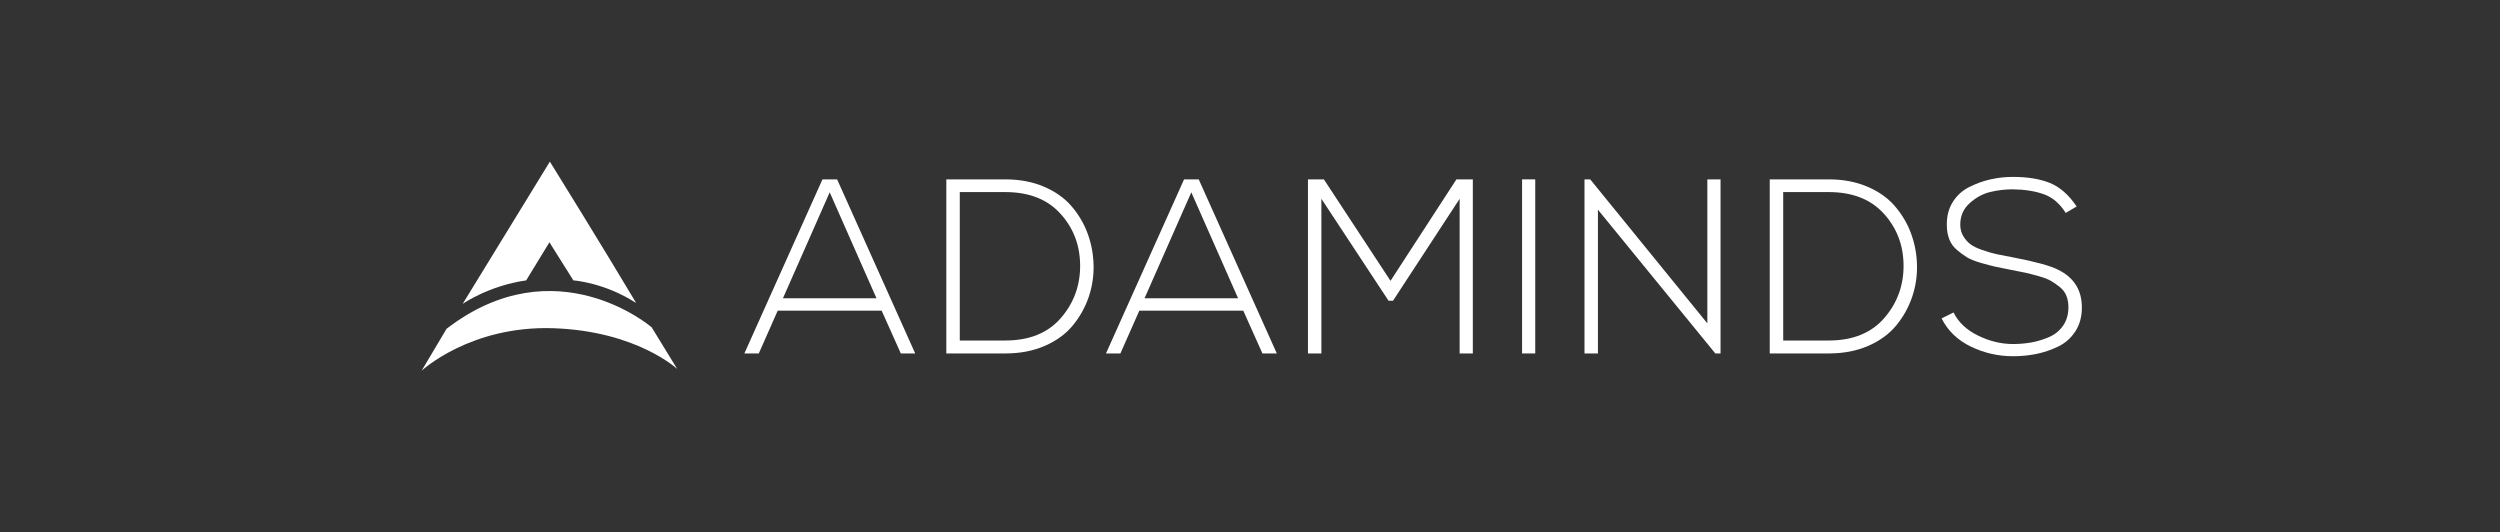
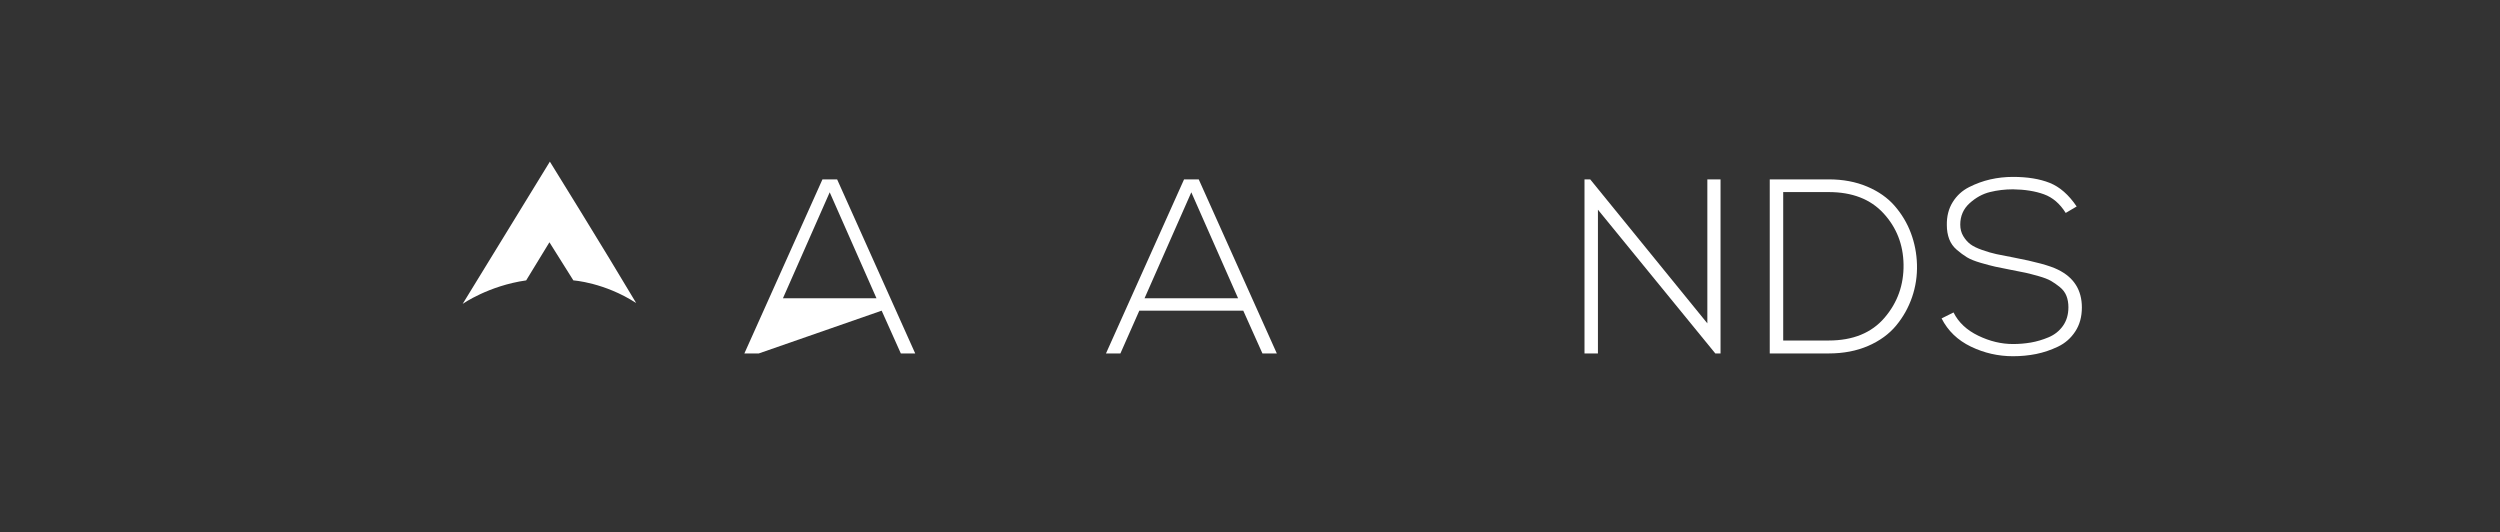
<svg xmlns="http://www.w3.org/2000/svg" width="1423" height="303" viewBox="0 0 1423 303" fill="none">
  <rect x="0" y="0" width="1423" height="303" fill="#333333" stroke="none" />
-   <path d="M385.469 210.018L370.915 186.282C370.915 186.282 316.304 139.287 254.17 187.157L240 211C240 211 267.69 185.207 315.03 186.826C362.37 188.444 385.469 210.018 385.469 210.018Z" fill="white" />
  <path d="M312.987 92L263.352 172.961C263.352 172.961 278.105 162.625 299.493 159.6L312.735 137.907L326.361 159.6C326.361 159.6 344.047 160.768 362.118 172.496C343.954 141.927 312.987 92 312.987 92Z" fill="white" />
-   <path d="M512.75 201.182L501.844 176.835H442.669L431.908 201.182H423.695L468.143 102.097H476.489L520.936 201.182H512.75ZM498.885 169.763L472.269 109.461L445.654 169.763H498.885Z" fill="white" />
-   <path d="M594.083 106.197C600.544 108.93 605.785 112.618 609.792 117.236C613.799 121.866 616.864 127.001 618.987 132.666C621.11 138.332 622.264 144.276 622.45 150.498C622.635 156.92 621.72 163.103 619.69 169.047C617.66 174.991 614.648 180.391 610.628 185.26C606.621 190.116 601.314 193.991 594.706 196.87C588.099 199.749 580.603 201.182 572.204 201.182H538.649V102.097H572.204C580.324 102.097 587.621 103.464 594.083 106.197ZM546.305 109.315V193.818H572.204C585.976 193.818 596.577 189.506 603.981 180.869C611.384 172.231 614.993 162.108 614.807 150.512C614.622 139.181 610.827 129.495 603.41 121.428C596.007 113.361 585.591 109.328 572.191 109.328H546.305V109.315Z" fill="white" />
+   <path d="M512.75 201.182L501.844 176.835L431.908 201.182H423.695L468.143 102.097H476.489L520.936 201.182H512.75ZM498.885 169.763L472.269 109.461L445.654 169.763H498.885Z" fill="white" />
  <path d="M718.576 201.182L707.67 176.835H648.495L637.735 201.182H629.522L673.969 102.097H682.315L726.763 201.182H718.576ZM704.711 169.763L678.096 109.461L651.48 169.763H704.711Z" fill="white" />
-   <path d="M830.837 113.136L792.904 171.17H790.356L752.132 113.136V201.182H744.489V102.097H753.551L791.484 159.852L828.993 102.097H838.333V201.182H830.824V113.136H830.837Z" fill="white" />
-   <path d="M866.369 201.182V102.097H873.865V201.182H866.369Z" fill="white" />
  <path d="M905.151 102.097L971.822 184.053V102.097H979.332V201.182H976.36L909.543 119.359V201.182H901.9V102.097H905.151Z" fill="white" />
  <path d="M1062.77 106.197C1069.24 108.93 1074.48 112.618 1078.48 117.236C1082.49 121.866 1085.56 127.001 1087.68 132.666C1089.8 138.332 1090.96 144.276 1091.14 150.498C1091.33 156.92 1090.41 163.103 1088.38 169.047C1086.35 174.991 1083.34 180.391 1079.32 185.26C1075.31 190.116 1070.01 193.991 1063.4 196.87C1056.79 199.749 1049.29 201.182 1040.9 201.182H1007.34V102.097H1040.9C1049.02 102.097 1056.31 103.464 1062.77 106.197ZM1015 109.315V193.818H1040.9C1054.67 193.818 1065.27 189.506 1072.67 180.869C1080.08 172.231 1083.68 162.108 1083.5 150.512C1083.31 139.181 1079.52 129.495 1072.1 121.428C1064.7 113.361 1054.28 109.328 1040.88 109.328H1015V109.315Z" fill="white" />
  <path d="M1175.8 121.203C1172.5 115.922 1168.37 112.379 1163.41 110.588C1158.46 108.797 1152.59 107.855 1145.79 107.762C1141.27 107.762 1136.9 108.28 1132.7 109.315C1128.49 110.349 1124.63 112.472 1121.09 115.683C1117.55 118.894 1115.78 122.954 1115.78 127.863C1115.78 130.318 1116.35 132.48 1117.48 134.378C1118.61 136.275 1119.96 137.801 1121.51 138.982C1123.06 140.163 1125.33 141.264 1128.31 142.312C1131.28 143.347 1133.97 144.13 1136.37 144.647C1138.77 145.165 1142.01 145.801 1146.07 146.558C1158.44 148.919 1166.88 151.228 1171.41 153.497C1180.47 157.928 1185 165.106 1185 175.017C1185 180.298 1183.75 184.862 1181.24 188.67C1178.75 192.491 1175.46 195.37 1171.4 197.307C1167.34 199.245 1163.21 200.638 1159.02 201.487C1154.81 202.336 1150.41 202.761 1145.78 202.761C1137.38 202.761 1129.41 200.943 1121.86 197.307C1114.31 193.672 1108.74 188.312 1105.15 181.24L1111.95 177.843C1114.77 183.509 1119.47 187.914 1126.04 191.085C1132.6 194.256 1139.17 195.821 1145.78 195.821C1149.27 195.821 1152.67 195.543 1155.97 194.972C1159.27 194.402 1162.62 193.42 1166.01 192C1169.41 190.581 1172.14 188.418 1174.23 185.486C1176.31 182.554 1177.34 179.024 1177.34 174.871C1177.34 172.51 1176.97 170.36 1176.22 168.436C1175.46 166.499 1174.21 164.828 1172.46 163.408C1170.71 161.988 1169.01 160.807 1167.37 159.865C1165.72 158.923 1163.39 158.021 1160.36 157.172C1157.34 156.323 1154.89 155.686 1153 155.261C1151.11 154.837 1148.37 154.293 1144.78 153.629C1140.82 152.873 1137.78 152.263 1135.66 151.785C1133.53 151.308 1130.77 150.578 1127.38 149.596C1123.98 148.601 1121.37 147.539 1119.52 146.412C1117.68 145.284 1115.77 143.864 1113.79 142.166C1111.81 140.468 1110.37 138.438 1109.48 136.076C1108.59 133.714 1108.14 131.074 1108.14 128.155C1108.05 123.153 1109.15 118.788 1111.47 115.06C1113.78 111.331 1116.9 108.479 1120.81 106.502C1124.72 104.525 1128.76 103.052 1132.91 102.11C1137.06 101.168 1141.36 100.69 1145.79 100.69C1154.01 100.69 1160.96 101.818 1166.68 104.087C1172.38 106.356 1177.5 110.827 1182.04 117.527L1175.8 121.203Z" fill="white" />
</svg>